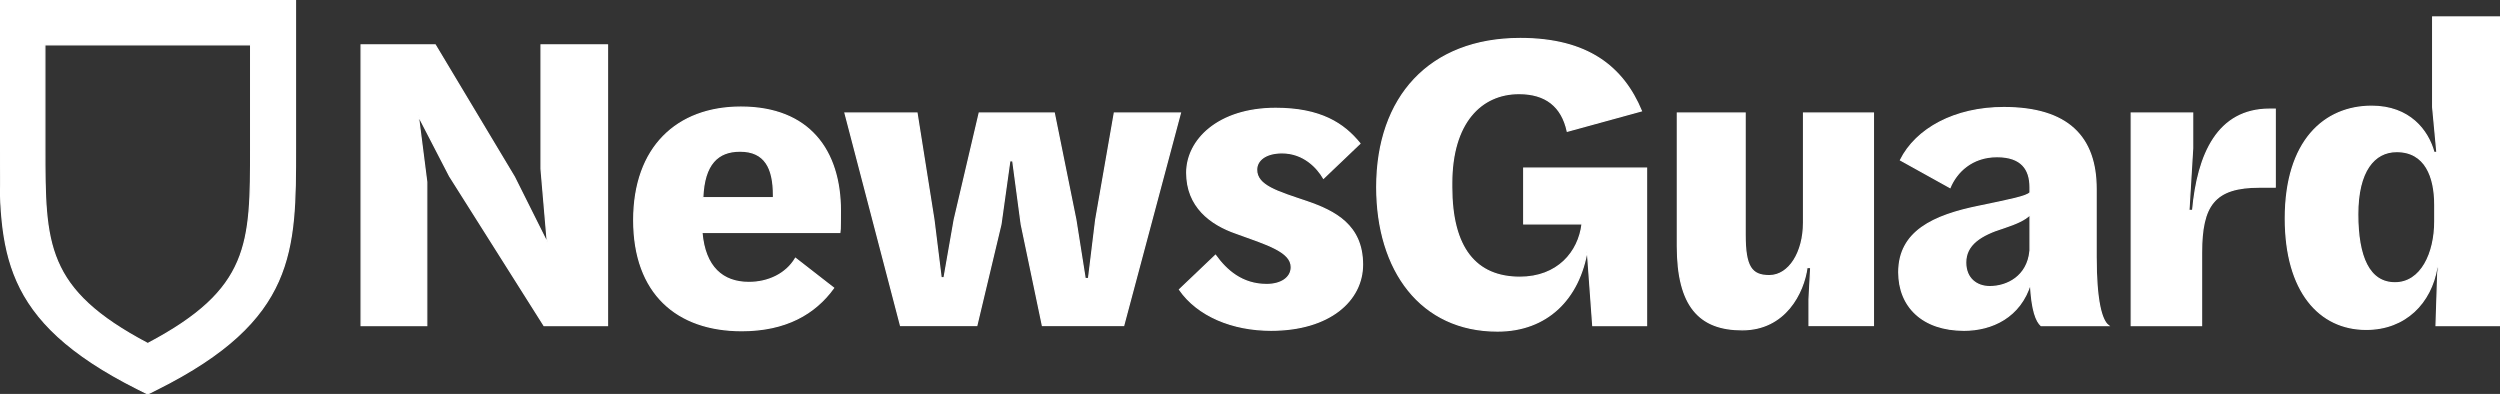
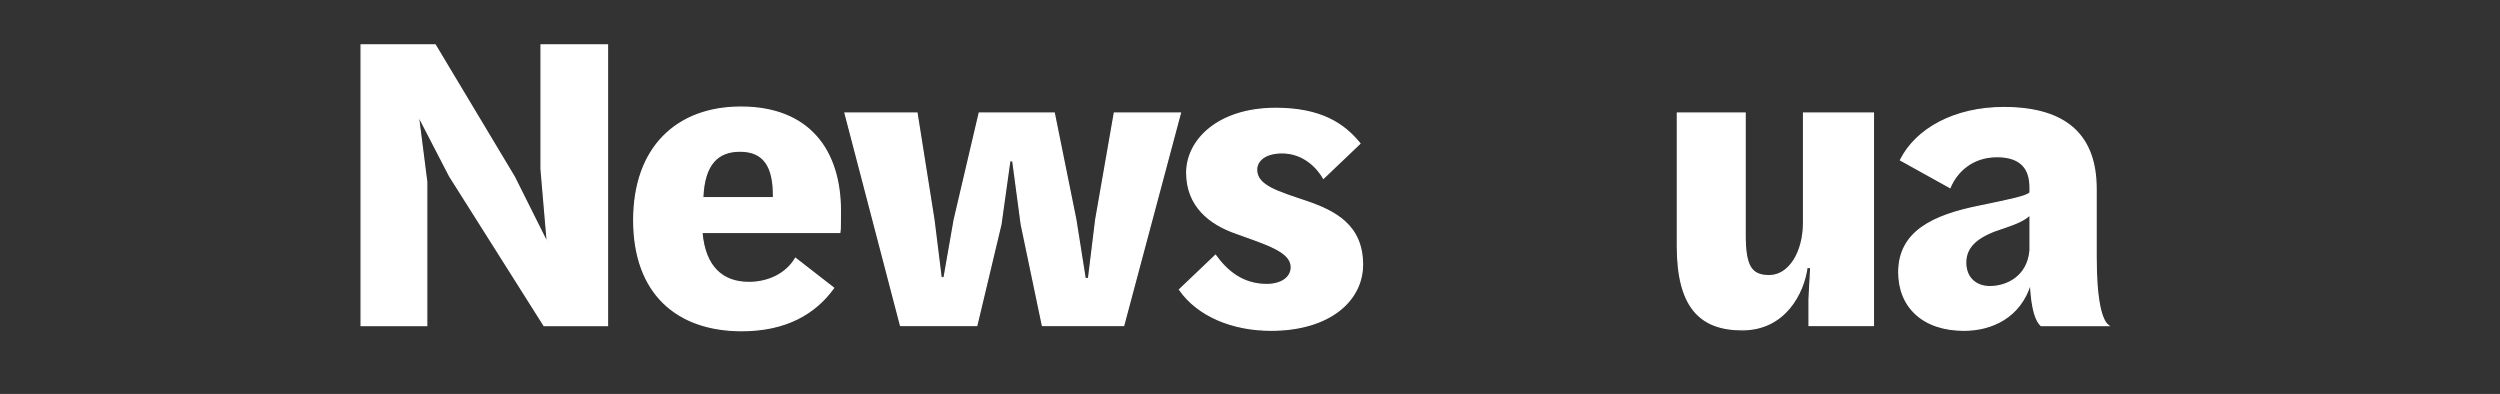
<svg xmlns="http://www.w3.org/2000/svg" viewBox="-733.415 149.804 2000.002 315.13" width="2000.002" height="315.13">
  <rect x="-733.415" y="149.804" width="2000.002" height="315.13" fill="#333333" stroke="none" />
  <g>
-     <path class="cls-1" d="M -615.223 464.934 L -623.223 460.934 C -733.503 405.604 -733.463 350.974 -733.413 268.304 L -733.413 149.804 L -497.033 149.804 L -497.033 268.304 C -496.983 350.984 -496.943 405.604 -607.183 460.894 L -615.223 464.934 Z M -697.523 185.684 L -697.523 268.314 C -697.523 344.954 -697.593 381.204 -615.213 424.674 C -532.833 381.204 -532.853 344.954 -532.903 268.314 L -532.903 185.684 L -697.523 185.684 Z" style="stroke: rgb(255, 255, 255); fill: rgb(255, 255, 255);" />
    <path class="cls-1" d="M -444.533 185.694 L -385.253 185.694 L -321.913 291.374 L -295.493 344.214 L -300.573 284.934 L -300.573 185.694 L -247.413 185.694 L -247.413 410.264 L -298.203 410.264 L -373.743 290.704 L -398.803 242.264 L -392.023 295.444 L -392.023 410.264 L -444.523 410.264 L -444.533 185.694 Z" style="stroke: rgb(255, 255, 255); fill: rgb(255, 255, 255);" />
    <path class="cls-1" d="M -226.413 325.934 C -226.413 267.674 -191.863 235.494 -140.713 235.494 C -86.183 235.494 -61.113 270.044 -61.113 318.494 C -61.113 320.184 -61.113 334.754 -61.453 335.774 L -171.883 335.774 C -169.513 363.554 -155.283 375.774 -134.283 375.774 C -118.703 375.774 -104.473 368.994 -97.023 356.464 L -66.543 380.174 C -81.413 400.804 -104.813 414.334 -140.043 414.334 C -191.863 414.334 -226.413 384.524 -226.413 325.934 Z M -171.203 307.934 L -114.633 307.934 L -114.633 305.934 C -114.633 284.254 -121.413 270.704 -141.393 270.704 C -159.003 270.714 -170.183 280.874 -171.203 307.974 L -171.203 307.934 Z" style="stroke: rgb(255, 255, 255); fill: rgb(255, 255, 255);" />
    <path class="cls-1" d="M -57.413 240.234 L 0.167 240.234 L 13.717 325.594 L 19.477 371.994 L 21.847 371.994 L 29.977 325.594 L 49.977 240.234 L 109.977 240.234 L 127.247 325.594 L 134.697 372.674 L 137.407 372.674 L 143.167 325.594 L 158.067 240.234 L 210.907 240.234 L 165.517 410.234 L 100.517 410.234 L 83.587 329.234 L 76.807 278.424 L 74.437 278.424 L 67.327 329.234 L 48.017 410.234 L -12.983 410.234 L -57.413 240.234 Z" style="stroke: rgb(255, 255, 255); fill: rgb(255, 255, 255);" />
    <path class="cls-1" d="M 210.177 381.474 L 238.967 354.044 C 247.777 366.234 260.307 377.414 279.967 377.414 C 291.487 377.414 299.617 371.994 299.617 363.524 C 299.617 350.994 279.967 345.234 255.617 336.424 C 234.957 329.314 215.987 315.084 215.987 287.984 C 215.987 261.904 241.057 236.494 287.117 236.494 C 323.027 236.494 341.647 248.684 354.517 264.604 L 325.387 292.384 C 320.647 284.254 309.807 272.064 292.197 272.064 C 279.327 272.064 271.877 277.824 271.877 285.614 C 271.877 298.484 288.807 303.224 311.877 311.014 C 334.567 318.804 356.587 330.014 356.587 361.484 C 356.587 390.274 330.167 413.984 283.427 413.984 C 252.517 413.994 224.737 402.484 210.177 381.474 Z" style="stroke: rgb(255, 255, 255); fill: rgb(255, 255, 255);" />
-     <path class="cls-1" d="M 368.007 299.504 C 368.007 227.694 410.007 180.614 482.837 180.614 C 537.027 180.614 565.147 203.614 579.707 238.534 L 520.427 254.804 C 516.027 234.804 503.157 224.654 481.817 224.654 C 451.327 224.654 427.957 248.024 427.957 296.464 L 427.957 299.464 C 427.957 348.244 447.267 371.614 482.487 371.614 C 512.637 371.614 529.567 351.614 532.277 328.934 L 485.587 328.934 L 485.587 284.264 L 583.817 284.264 L 583.817 410.264 L 540.817 410.264 L 536.417 349.634 C 529.987 388.924 504.237 414.634 464.607 414.634 C 403.237 414.674 368.007 366.234 368.007 299.504 Z" style="stroke: rgb(255, 255, 255); fill: rgb(255, 255, 255);" />
    <path class="cls-1" d="M 608.487 346.594 L 608.487 240.234 L 662.677 240.234 L 662.677 337.804 C 662.677 363.214 667.757 370.324 681.987 370.324 C 697.907 370.324 709.427 351.694 709.427 327.984 L 709.427 240.234 L 765.317 240.234 L 765.317 410.234 L 713.827 410.234 L 713.827 389.234 L 715.177 363.824 L 712.177 363.824 C 709.467 383.824 694.907 413.624 660.357 413.624 C 626.097 413.654 608.487 394.684 608.487 346.594 Z" style="stroke: rgb(255, 255, 255); fill: rgb(255, 255, 255);" />
    <path class="cls-1" d="M 890.967 376.734 C 882.837 403.494 860.147 413.994 837.787 413.994 C 804.597 413.994 785.627 394.994 785.627 367.594 C 785.627 335.074 813.057 322.204 849.987 314.754 C 874.377 309.674 888.267 306.964 890.627 303.914 L 890.627 299.514 C 890.627 285.284 883.857 275.124 864.207 275.124 C 843.887 275.124 831.687 287.654 826.607 299.854 L 786.977 277.854 C 799.507 252.794 830.337 235.854 869.627 235.854 C 921.117 235.854 943.467 259.564 943.467 300.854 L 943.467 355.384 C 943.467 390.614 947.867 406.194 953.287 410.254 L 899.427 410.254 C 895.707 406.884 891.977 398.414 890.967 376.734 Z M 890.627 350.654 L 890.627 321.524 C 886.567 325.584 879.787 328.634 869.627 332.024 C 850.997 337.784 839.137 345.574 839.137 359.804 C 839.137 372.674 847.947 379.114 858.447 379.114 C 872.337 379.104 888.587 370.974 890.587 350.654 L 890.627 350.654 Z" style="stroke: rgb(255, 255, 255); fill: rgb(255, 255, 255);" />
-     <path class="cls-1" d="M 971.587 240.234 L 1020.707 240.234 L 1020.707 268.344 L 1017.707 318.134 L 1020.707 318.134 C 1024.767 273.134 1040.707 237.134 1082.357 237.134 L 1086.757 237.134 L 1086.757 299.504 L 1074.227 299.504 C 1037.987 299.504 1027.827 314.074 1027.827 352.004 L 1027.827 410.264 L 971.587 410.264 L 971.587 240.234 Z" style="stroke: rgb(255, 255, 255); fill: rgb(255, 255, 255);" />
-     <path class="cls-1" d="M 1094.857 324.574 C 1094.857 262.574 1126.017 234.814 1163.957 234.814 C 1194.107 234.814 1209.007 254.124 1213.747 271.734 L 1216.117 271.734 L 1212.727 235.494 L 1212.727 163.344 L 1266.587 163.344 L 1266.587 410.264 L 1215.437 410.264 L 1216.787 368.604 L 1217.467 361.824 L 1216.117 363.824 C 1211.377 391.944 1191.047 413.274 1159.547 413.274 C 1122.287 413.314 1094.857 383.174 1094.857 324.574 Z M 1214.427 326.944 L 1214.427 313.734 C 1214.427 291.384 1206.977 271.054 1183.947 271.054 C 1165.947 271.054 1152.777 286.634 1152.777 321.184 C 1152.777 355.394 1161.927 376.054 1182.587 376.054 C 1203.587 376.054 1214.427 352.344 1214.427 326.944 L 1214.427 326.944 Z" style="stroke: rgb(255, 255, 255); fill: rgb(255, 255, 255);" />
  </g>
</svg>